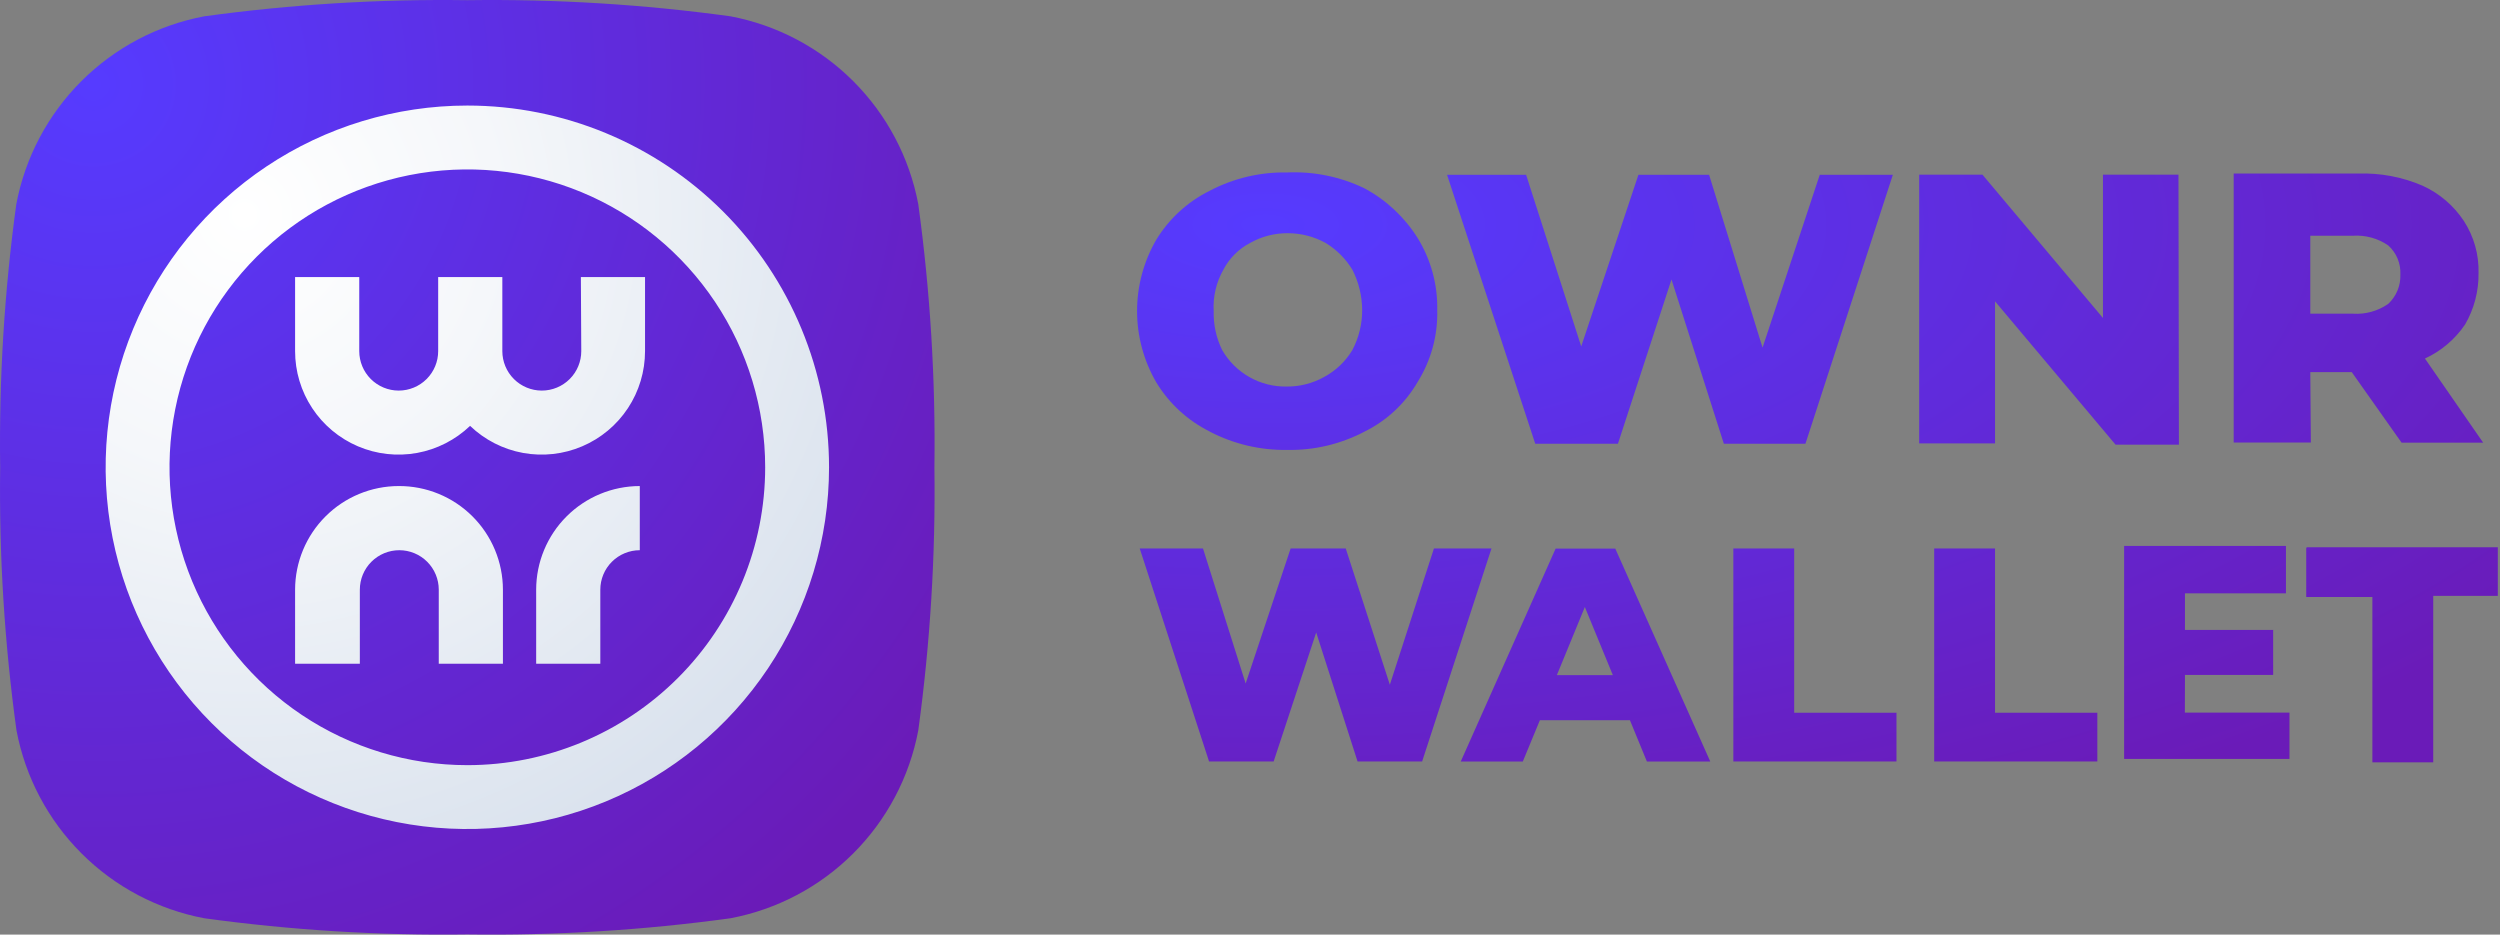
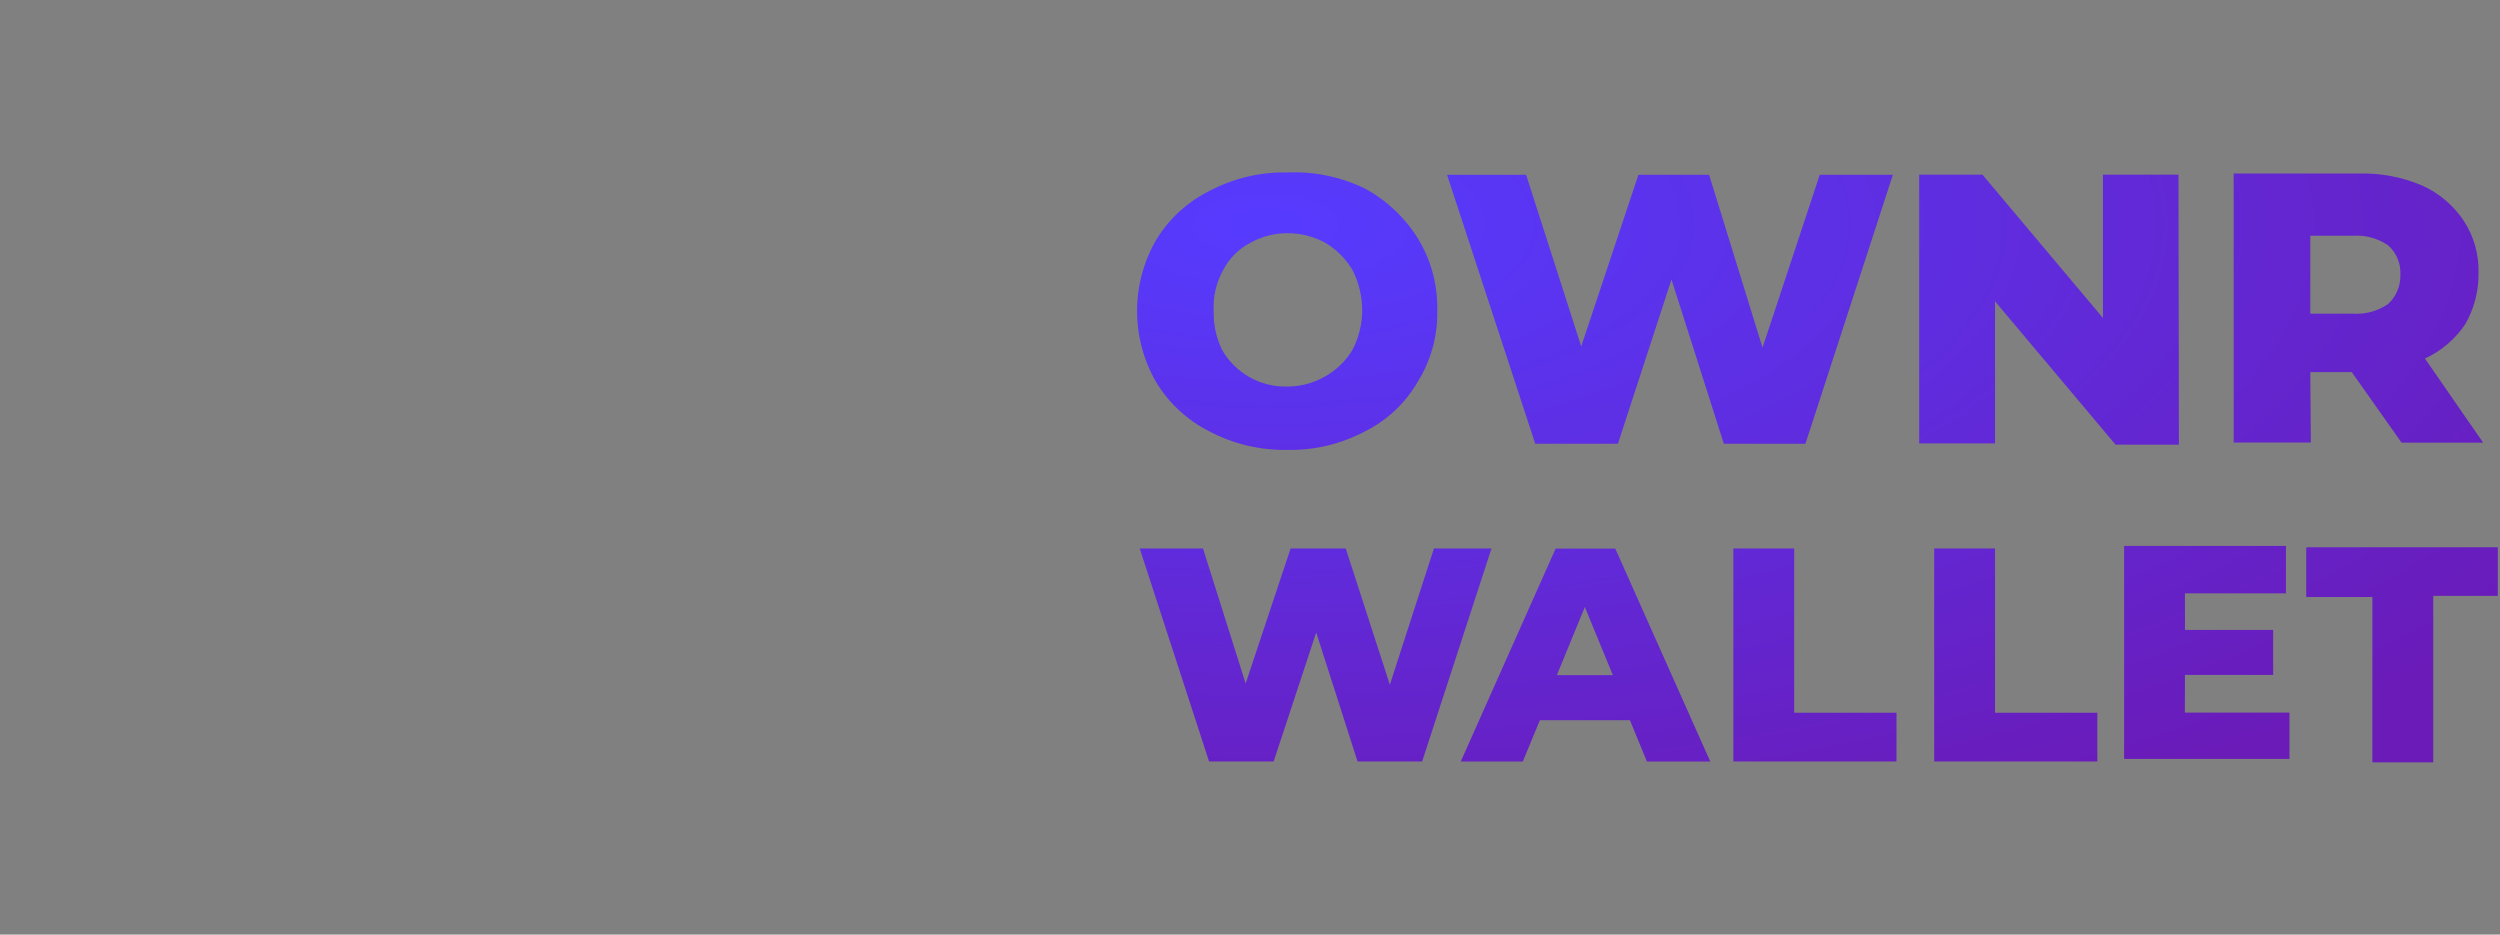
<svg xmlns="http://www.w3.org/2000/svg" width="214" height="80" viewBox="0 0 214 80" fill="none">
  <rect x="0" y="0" width="214" height="80" fill="#808080" stroke="none" />
  <path d="M122.745 46.95L118.971 58.613L115.196 46.95H110.478L106.628 58.509L102.976 46.95H97.56L103.495 65.18H109.025L112.667 54.14L116.206 65.18H121.735L127.671 46.95H122.745ZM197.762 31.852H201.31L205.575 37.891H212.558L207.576 30.691C208.966 30.052 210.154 29.043 211.011 27.775C211.783 26.447 212.181 24.934 212.162 23.397C212.21 21.81 211.772 20.246 210.907 18.915C210.036 17.595 208.809 16.548 207.368 15.895C205.628 15.145 203.742 14.79 201.848 14.857H191.204V37.882H197.809L197.762 31.852ZM197.762 20.179H201.414C202.485 20.108 203.549 20.401 204.434 21.01C204.782 21.323 205.056 21.71 205.236 22.142C205.415 22.575 205.496 23.043 205.472 23.51C205.487 23.977 205.402 24.442 205.223 24.873C205.044 25.304 204.775 25.692 204.434 26.011C203.552 26.627 202.487 26.923 201.414 26.851H197.762V20.179ZM133.162 46.959L125.038 65.19H130.35L131.813 61.651H139.522L140.976 65.19H146.401L138.267 46.959H133.162ZM133.266 57.792L135.663 51.96L138.06 57.792H133.266ZM103.571 36.957C105.611 38.012 107.88 38.547 110.176 38.514C112.474 38.559 114.746 38.024 116.781 36.957C118.698 36.018 120.291 34.53 121.358 32.682C122.504 30.842 123.084 28.706 123.028 26.539C123.072 24.371 122.492 22.235 121.358 20.387C120.233 18.586 118.655 17.112 116.781 16.112C114.725 15.124 112.455 14.66 110.176 14.763C107.878 14.717 105.606 15.253 103.571 16.32C101.683 17.251 100.096 18.697 98.994 20.491C97.906 22.352 97.333 24.469 97.333 26.624C97.333 28.78 97.906 30.897 98.994 32.758C100.094 34.558 101.68 36.011 103.571 36.947V36.957ZM104.722 23.086C105.232 22.104 106.033 21.303 107.015 20.793C108 20.239 109.112 19.953 110.242 19.962C111.37 19.965 112.48 20.25 113.469 20.793C114.407 21.362 115.193 22.148 115.762 23.086C116.307 24.152 116.595 25.332 116.602 26.53C116.608 27.726 116.319 28.906 115.762 29.965C115.183 30.93 114.355 31.721 113.365 32.258C112.381 32.812 111.268 33.098 110.138 33.088C109.023 33.109 107.922 32.83 106.952 32.28C105.981 31.731 105.175 30.931 104.618 29.965C104.11 28.93 103.861 27.786 103.892 26.634C103.82 25.396 104.109 24.163 104.722 23.086ZM162.028 14.961H155.771L150.874 29.757L146.298 14.961H140.249L135.352 29.653L130.634 14.961H123.868L131.417 37.985H138.494L143.08 23.925L147.562 37.985H154.545L162.028 14.961ZM187.033 57.773H194.582V53.923H187.033V50.79H195.677V46.733H181.825V64.963H195.979V61H187.024L187.033 57.773ZM197.413 46.94V51.102H203.075V65.256H208.284V51.007H213.813V46.846H197.451L197.413 46.94ZM186.477 14.952H180.013V27.219L169.699 14.952H164.283V37.957H170.775V25.794L181.089 38.061H186.514L186.477 14.952ZM170.775 46.95H165.566V65.18H179.532V61.01H170.775V46.95ZM153.582 46.95H148.374V65.18H162.339V61.01H153.582V46.95Z" fill="url(#paint0_radial_21209_81024)" />
-   <path d="M40.004 0.015C47.536 -0.09 55.066 0.371 62.529 1.396C66.513 2.15 70.178 4.087 73.046 6.955C75.913 9.823 77.85 13.488 78.604 17.473C79.628 24.937 80.09 32.467 79.986 40C80.09 47.533 79.628 55.063 78.604 62.527C77.85 66.512 75.913 70.177 73.046 73.045C70.178 75.913 66.513 77.85 62.529 78.604C55.066 79.629 47.536 80.09 40.004 79.986C32.475 80.09 24.948 79.628 17.488 78.604C13.503 77.85 9.838 75.913 6.971 73.045C4.103 70.177 2.166 66.512 1.412 62.527C0.383 55.063 -0.085 47.533 0.014 40C-0.09 32.467 0.372 24.937 1.396 17.473C2.151 13.486 4.09 9.819 6.961 6.951C9.832 4.083 13.5 2.147 17.488 1.396C24.948 0.372 32.475 -0.09 40.004 0.015Z" fill="url(#paint1_radial_21209_81024)" />
-   <path d="M45.896 50.477V56.818H51.387V50.477C51.387 49.581 51.743 48.721 52.377 48.088C53.011 47.454 53.87 47.098 54.766 47.098V41.606C52.414 41.608 50.159 42.544 48.496 44.207C46.833 45.87 45.898 48.125 45.896 50.477ZM34.13 41.606C31.778 41.608 29.524 42.544 27.861 44.207C26.198 45.87 25.262 48.125 25.26 50.477V56.818H30.802V50.477C30.802 49.581 31.158 48.721 31.791 48.088C32.425 47.454 33.284 47.098 34.18 47.098C35.076 47.098 35.935 47.454 36.569 48.088C37.202 48.721 37.558 49.581 37.558 50.477V56.818H43.05V50.477C43.049 49.308 42.817 48.151 42.368 47.072C41.919 45.993 41.261 45.013 40.432 44.189C39.603 43.365 38.62 42.712 37.539 42.269C36.457 41.826 35.299 41.6 34.13 41.606ZM49.757 30.056C49.757 30.952 49.401 31.811 48.767 32.445C48.134 33.078 47.274 33.434 46.378 33.434C45.482 33.434 44.623 33.078 43.99 32.445C43.356 31.811 43 30.952 43 30.056V23.715H37.508V30.056C37.508 30.952 37.153 31.811 36.519 32.445C35.885 33.078 35.026 33.434 34.13 33.434C33.234 33.434 32.375 33.078 31.741 32.445C31.108 31.811 30.752 30.952 30.752 30.056V23.715H25.26V30.056C25.259 31.791 25.768 33.489 26.724 34.937C27.679 36.386 29.04 37.521 30.635 38.203C32.231 38.885 33.992 39.083 35.699 38.772C37.406 38.461 38.984 37.655 40.238 36.455C41.491 37.655 43.069 38.461 44.776 38.772C46.483 39.083 48.244 38.885 49.84 38.203C51.436 37.521 52.796 36.386 53.752 34.937C54.707 33.489 55.216 31.791 55.215 30.056V23.715H49.723L49.757 30.056ZM40.005 9.035C33.881 9.035 27.895 10.851 22.803 14.254C17.712 17.656 13.743 22.492 11.4 28.15C9.056 33.808 8.443 40.034 9.638 46.041C10.833 52.047 13.781 57.565 18.111 61.895C22.442 66.226 27.958 69.175 33.964 70.37C39.97 71.564 46.196 70.951 51.853 68.608C57.511 66.264 62.346 62.295 65.748 57.203C69.15 52.111 70.966 46.124 70.966 40C70.966 31.788 67.704 23.912 61.898 18.105C56.091 12.297 48.216 9.035 40.005 9.035ZM40.005 65.497C34.962 65.497 30.033 64.002 25.84 61.2C21.648 58.399 18.38 54.416 16.45 49.757C14.521 45.098 14.016 39.972 15 35.026C15.983 30.08 18.412 25.536 21.977 21.971C25.543 18.405 30.085 15.976 35.031 14.992C39.976 14.009 45.102 14.514 49.761 16.443C54.42 18.373 58.401 21.641 61.203 25.834C64.004 30.027 65.499 34.957 65.499 40C65.499 46.762 62.813 53.248 58.032 58.029C53.251 62.811 46.766 65.497 40.005 65.497Z" fill="url(#paint2_radial_21209_81024)" />
  <defs>
    <radialGradient id="paint0_radial_21209_81024" cx="0" cy="0" r="1" gradientUnits="userSpaceOnUse" gradientTransform="translate(108.876 19.245) scale(132.042 57.261)">
      <stop stop-color="#563BFF" />
      <stop offset="1" stop-color="#6A1BB8" />
    </radialGradient>
    <radialGradient id="paint1_radial_21209_81024" cx="0" cy="0" r="1" gradientUnits="userSpaceOnUse" gradientTransform="translate(7.928 7.121) scale(90.688 90.698)">
      <stop stop-color="#563BFF" />
      <stop offset="1" stop-color="#6A1BB8" />
    </radialGradient>
    <radialGradient id="paint2_radial_21209_81024" cx="0" cy="0" r="1" gradientUnits="userSpaceOnUse" gradientTransform="translate(20.858 18.322) scale(60.517 60.523)">
      <stop stop-color="white" />
      <stop offset="0.36" stop-color="#F5F7FA" />
      <stop offset="0.97" stop-color="#DBE3EE" />
      <stop offset="1" stop-color="#DAE2ED" />
    </radialGradient>
  </defs>
</svg>